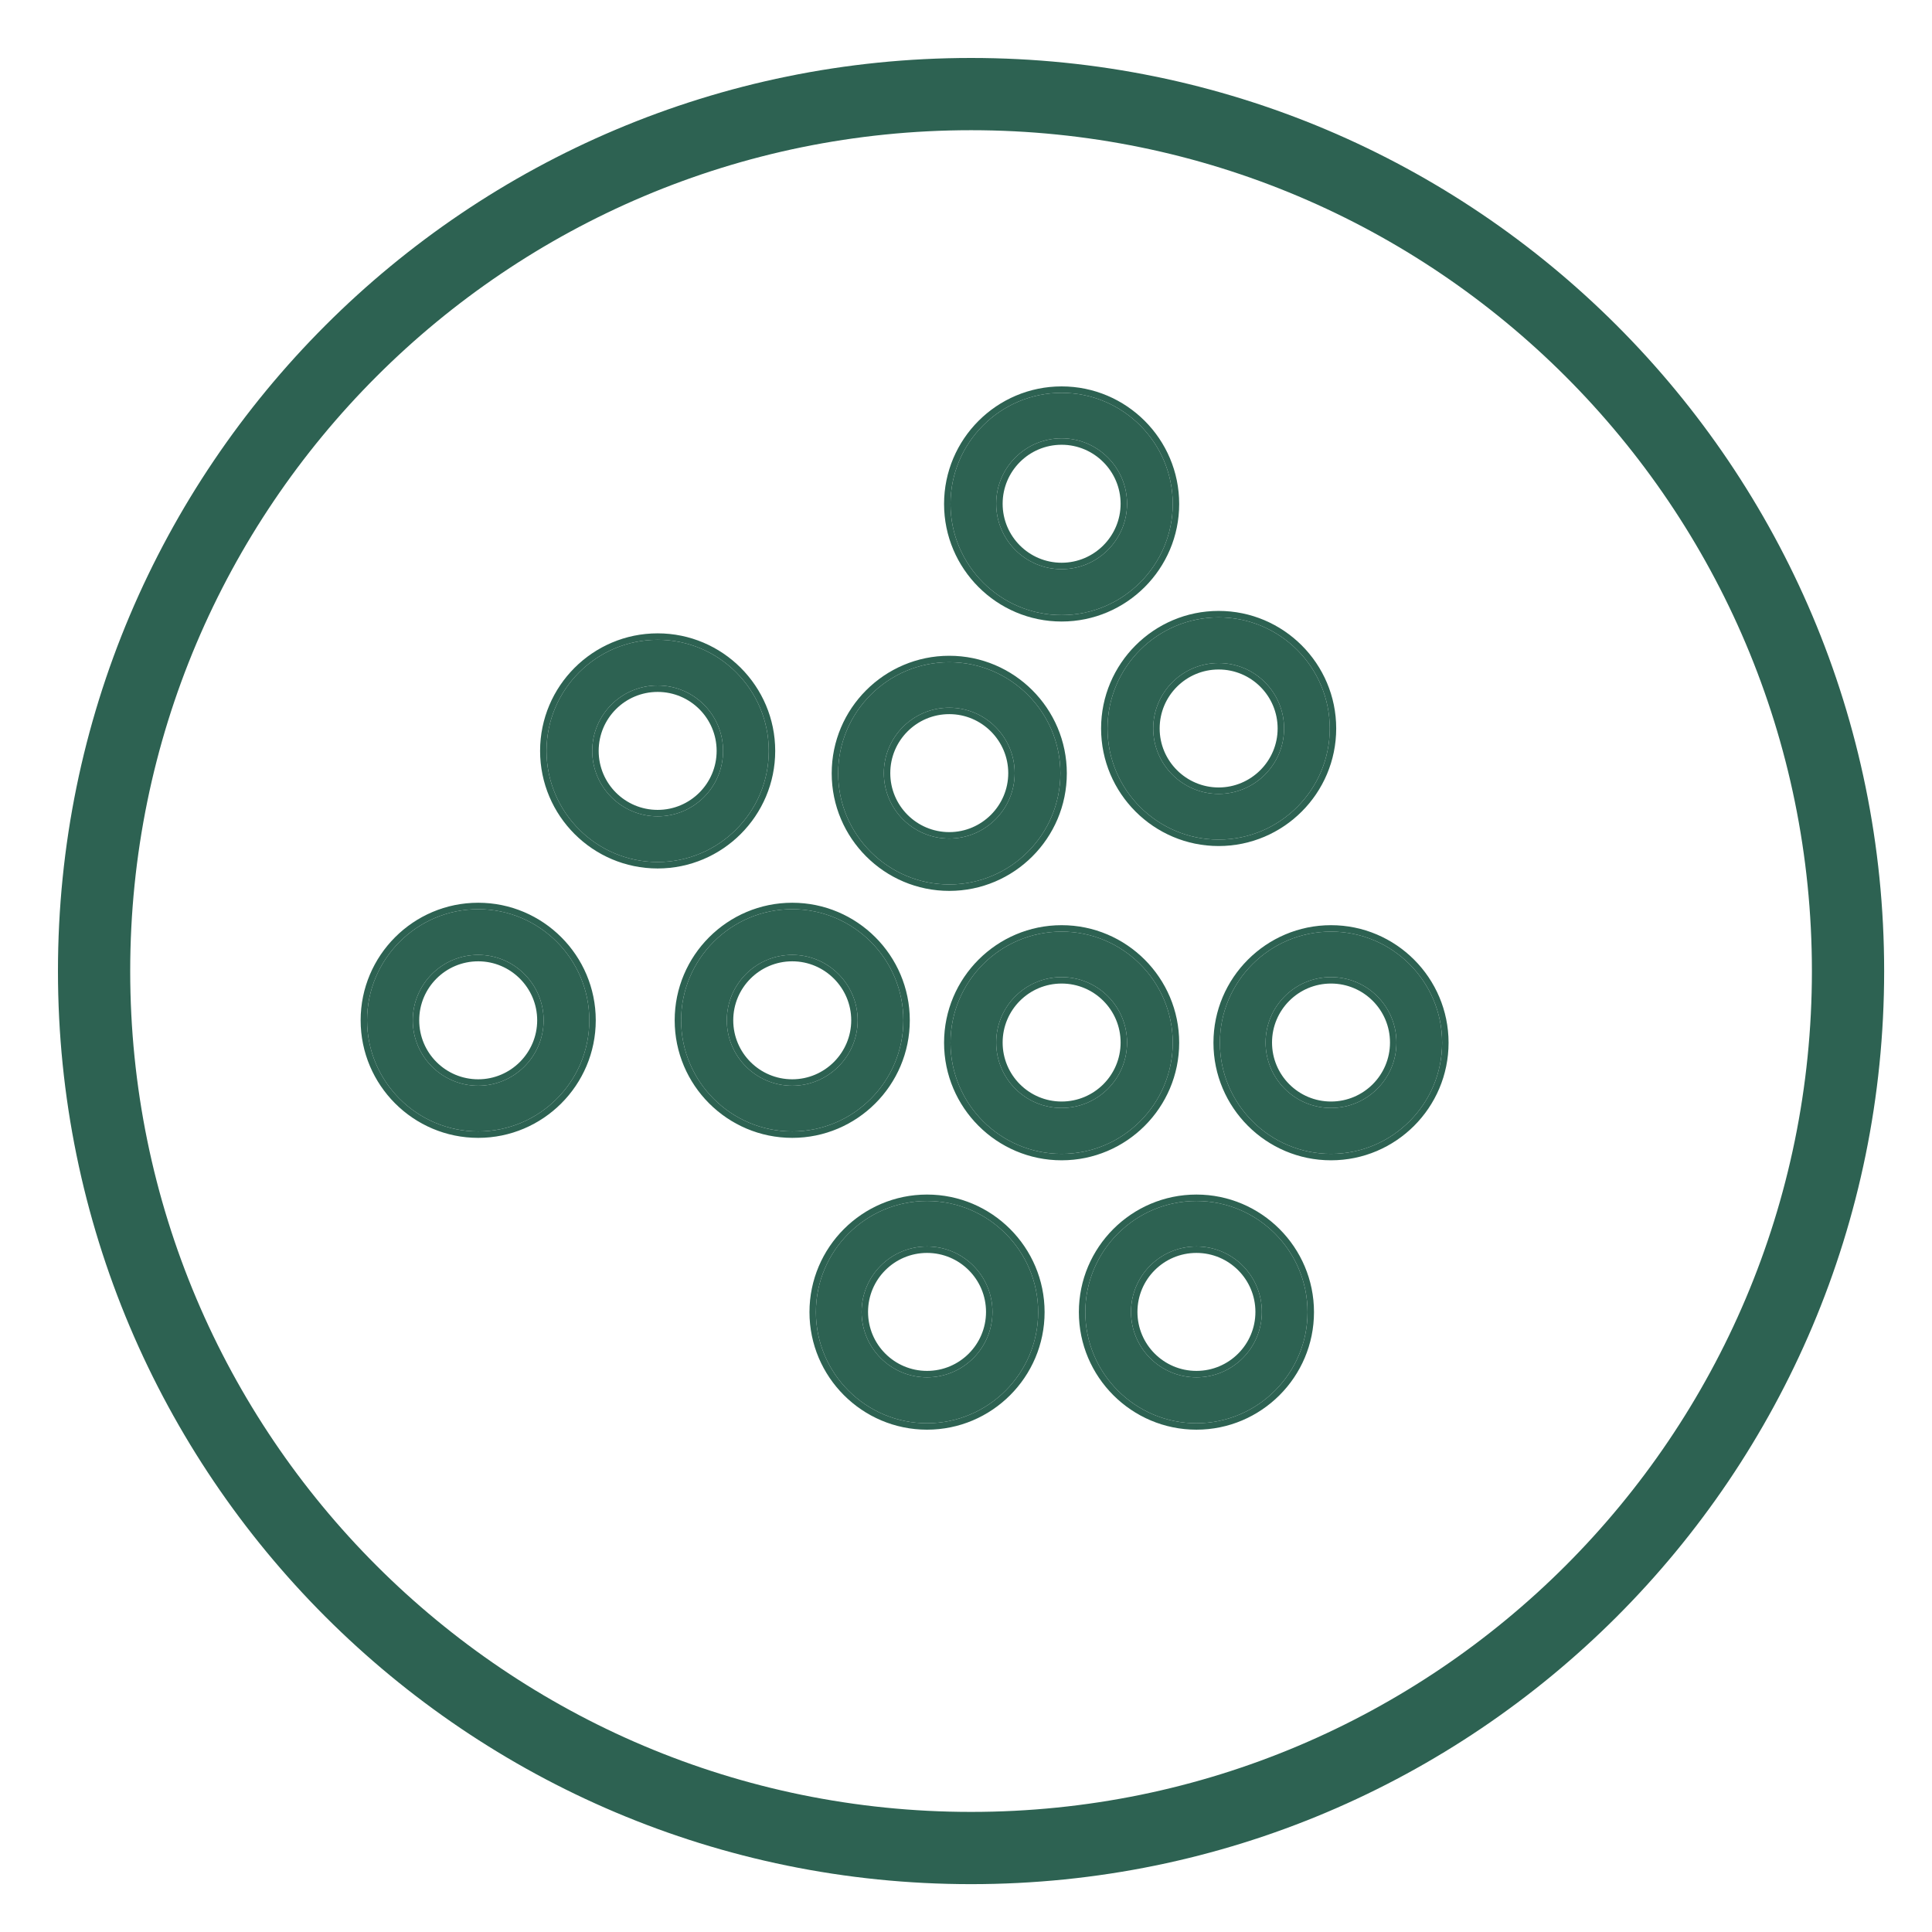
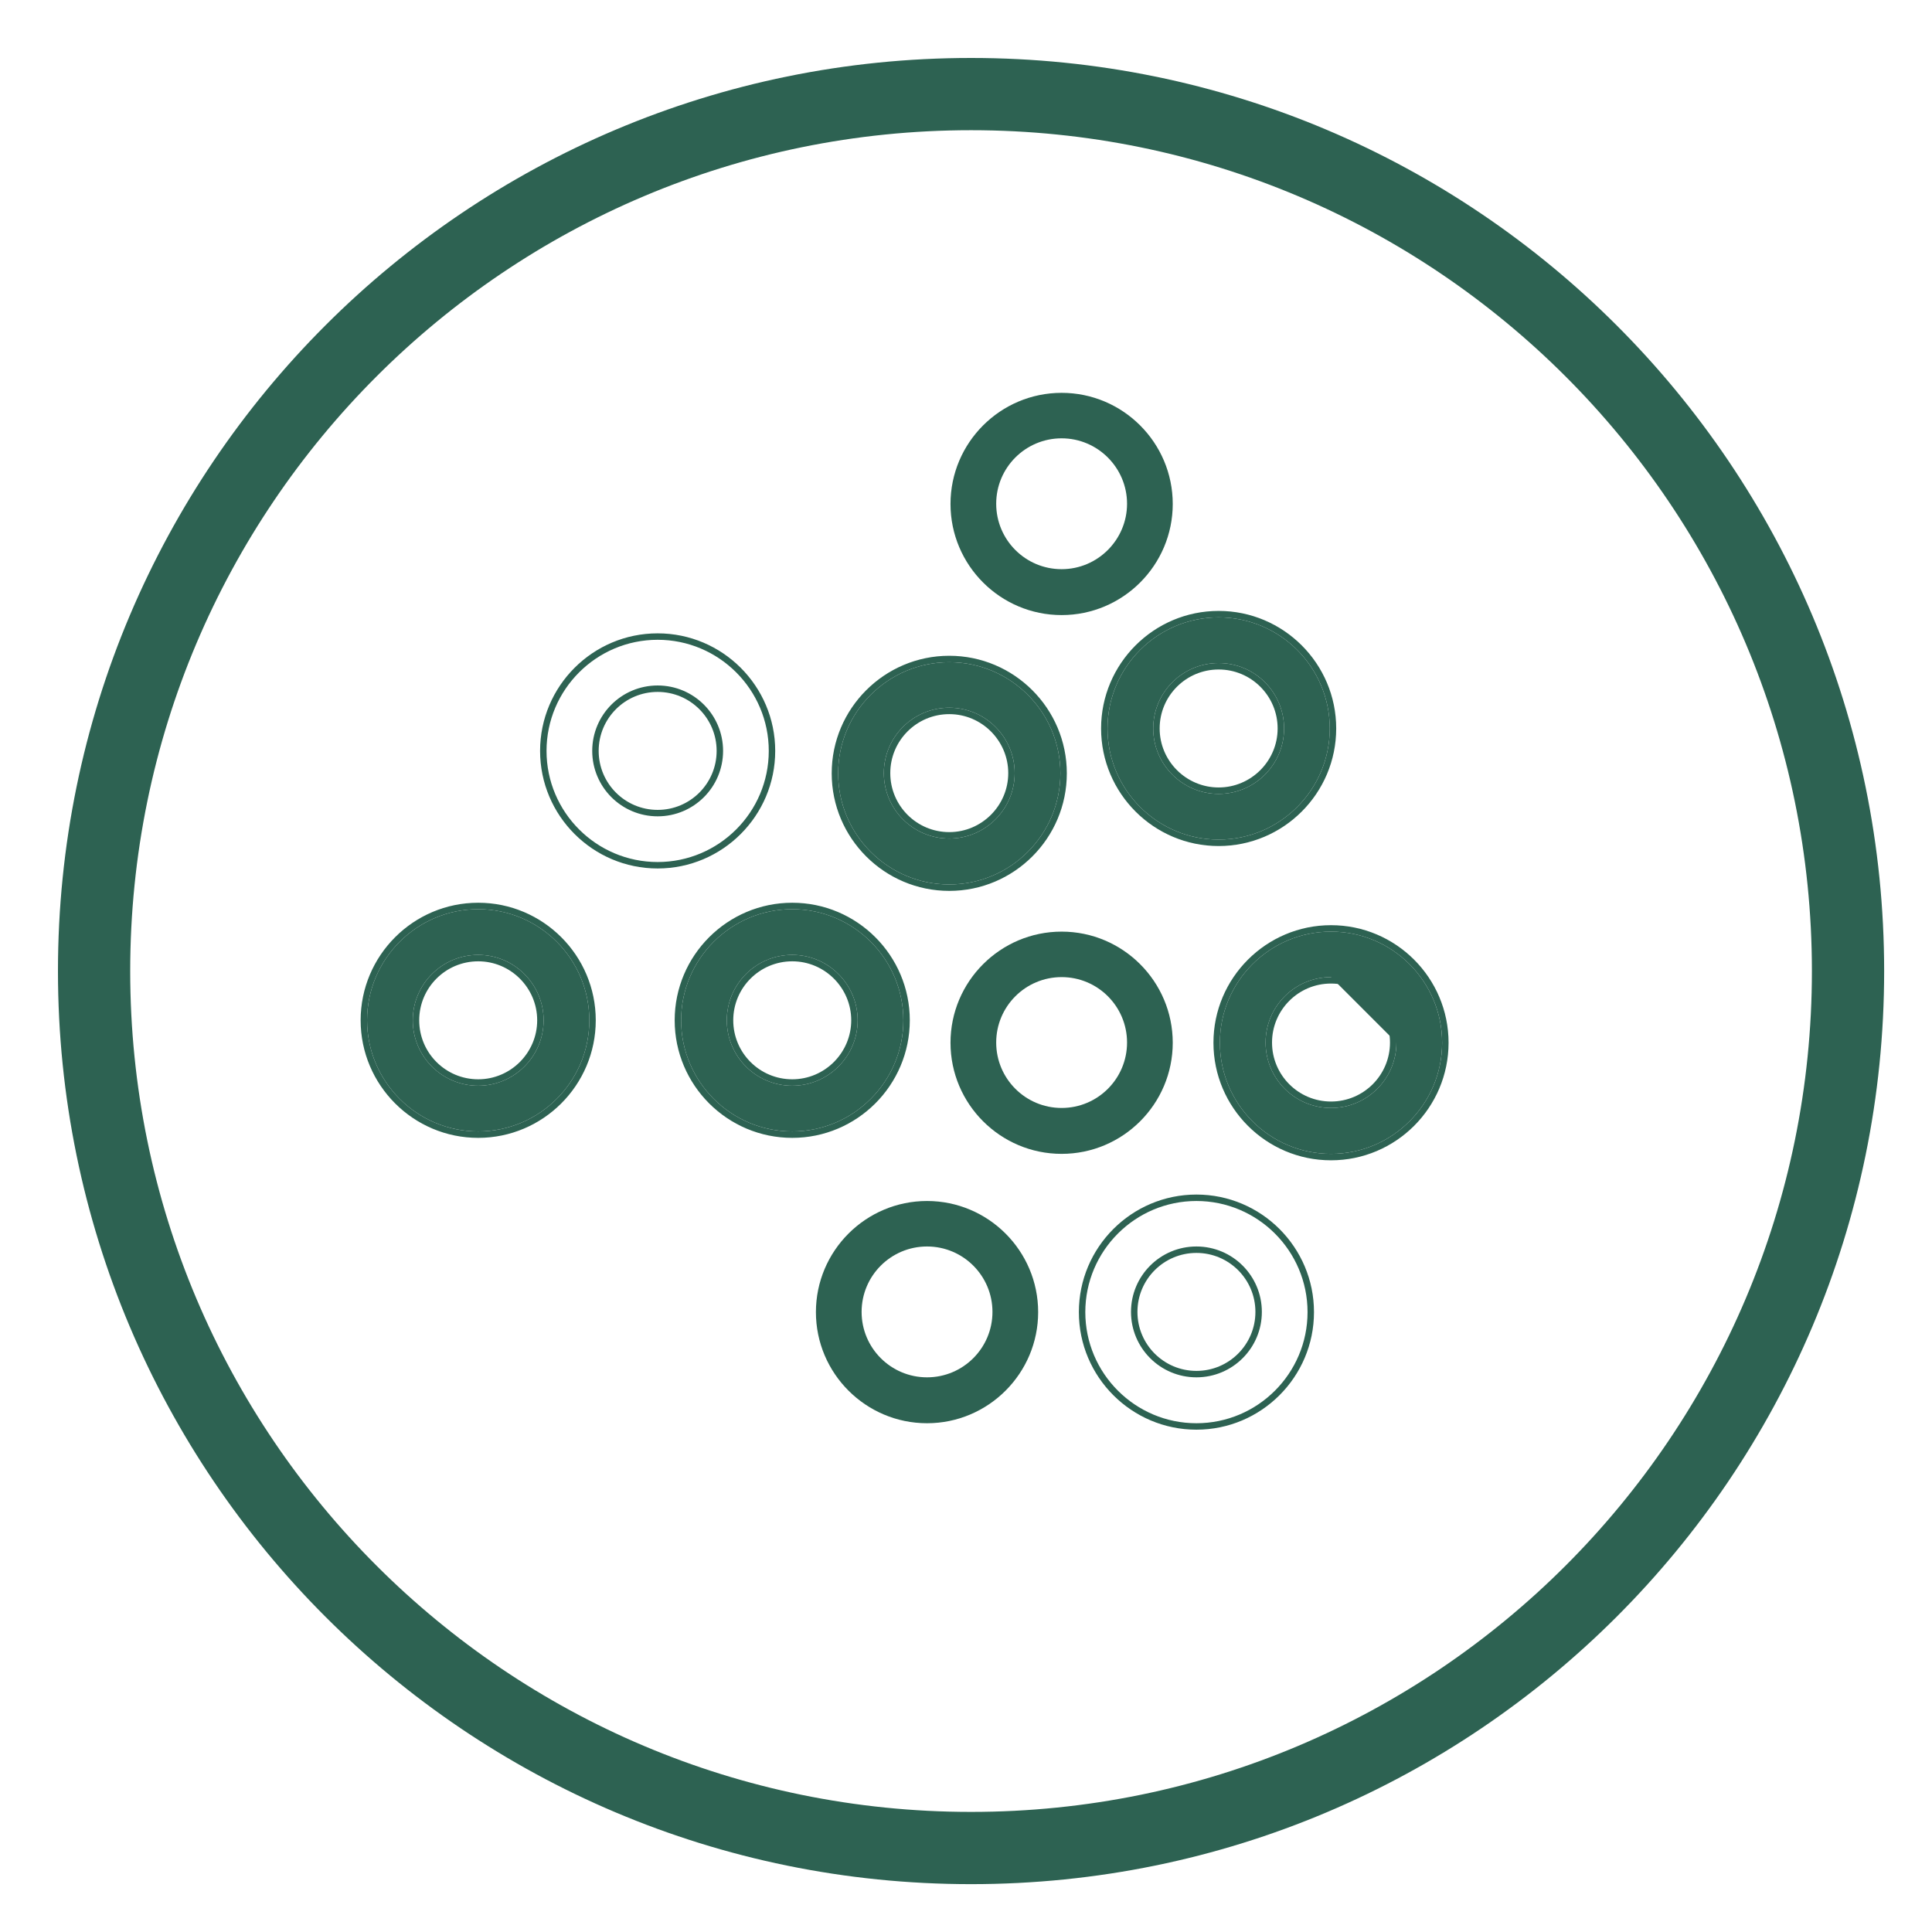
<svg xmlns="http://www.w3.org/2000/svg" fill="none" viewBox="0 0 300 300" height="300" width="300">
  <path fill="#2D6252" d="M150.785 20.218C78.675 20.218 20.218 78.675 20.218 150.785C20.218 222.895 78.675 281.352 150.785 281.352C222.895 281.352 281.352 222.895 281.352 150.785C281.352 78.675 222.895 20.218 150.785 20.218ZM9 150.785C9 72.479 72.479 9 150.785 9C229.091 9 292.57 72.479 292.57 150.785C292.57 229.091 229.091 292.57 150.785 292.57C72.479 292.57 9 229.091 9 150.785Z" clip-rule="evenodd" fill-rule="evenodd" />
-   <path fill="#2D6252" d="M185.78 220.999C176.266 220.999 168.526 213.259 168.526 203.745C168.526 194.231 176.266 186.49 185.78 186.49C195.295 186.49 203.035 194.231 203.035 203.745C203.035 213.259 195.295 220.999 185.78 220.999ZM185.78 193.553C180.169 193.553 175.621 198.101 175.621 203.713C175.621 209.324 180.169 213.872 185.78 213.872C191.392 213.872 195.94 209.324 195.94 203.713C195.94 198.101 191.392 193.553 185.78 193.553Z" />
  <path fill="#2D6252" d="M185.78 221.999C175.714 221.999 167.526 213.811 167.526 203.745C167.526 193.678 175.714 185.49 185.78 185.49C195.847 185.49 204.035 193.678 204.035 203.745C204.035 213.811 195.847 221.999 185.78 221.999ZM185.78 194.553C180.721 194.553 176.621 198.653 176.621 203.713C176.621 208.772 180.721 212.872 185.78 212.872C190.84 212.872 194.94 208.772 194.94 203.713C194.94 198.653 190.84 194.553 185.78 194.553ZM168.526 203.745C168.526 213.259 176.266 220.999 185.78 220.999C195.295 220.999 203.035 213.259 203.035 203.745C203.035 194.231 195.295 186.49 185.78 186.49C176.266 186.49 168.526 194.231 168.526 203.745ZM175.621 203.713C175.621 198.101 180.169 193.553 185.78 193.553C191.392 193.553 195.94 198.101 195.94 203.713C195.94 209.324 191.392 213.872 185.78 213.872C180.169 213.872 175.621 209.324 175.621 203.713Z" clip-rule="evenodd" fill-rule="evenodd" />
  <path fill="#2D6252" d="M143.949 220.999C134.435 220.999 126.695 213.259 126.695 203.745C126.695 194.231 134.435 186.49 143.949 186.49C153.464 186.49 161.204 194.231 161.204 203.745C161.204 213.259 153.464 220.999 143.949 220.999ZM143.949 193.553C138.338 193.553 133.79 198.101 133.79 203.713C133.79 209.324 138.338 213.872 143.949 213.872C149.561 213.872 154.109 209.324 154.109 203.713C154.109 198.101 149.561 193.553 143.949 193.553Z" />
-   <path fill="#2D6252" d="M143.949 221.999C133.883 221.999 125.695 213.811 125.695 203.745C125.695 193.678 133.883 185.49 143.949 185.49C154.016 185.49 162.204 193.678 162.204 203.745C162.204 213.811 154.016 221.999 143.949 221.999ZM143.949 194.553C138.89 194.553 134.79 198.653 134.79 203.713C134.79 208.772 138.89 212.872 143.949 212.872C149.009 212.872 153.109 208.772 153.109 203.713C153.109 198.653 149.009 194.553 143.949 194.553ZM126.695 203.745C126.695 213.259 134.435 220.999 143.949 220.999C153.464 220.999 161.204 213.259 161.204 203.745C161.204 194.231 153.464 186.49 143.949 186.49C134.435 186.49 126.695 194.231 126.695 203.745ZM133.79 203.713C133.79 198.101 138.338 193.553 143.949 193.553C149.561 193.553 154.109 198.101 154.109 203.713C154.109 209.324 149.561 213.872 143.949 213.872C138.338 213.872 133.79 209.324 133.79 203.713Z" clip-rule="evenodd" fill-rule="evenodd" />
-   <path fill="#2D6252" d="M206.679 179.171C197.165 179.171 189.424 171.431 189.424 161.917C189.424 152.402 197.165 144.662 206.679 144.662C216.193 144.662 223.933 152.402 223.933 161.917C223.933 171.431 216.193 179.171 206.679 179.171ZM206.679 151.725C201.067 151.725 196.52 156.273 196.52 161.884C196.52 167.496 201.067 172.044 206.679 172.044C212.291 172.044 216.838 167.496 216.838 161.884C216.838 156.273 212.291 151.725 206.679 151.725Z" />
+   <path fill="#2D6252" d="M206.679 179.171C197.165 179.171 189.424 171.431 189.424 161.917C189.424 152.402 197.165 144.662 206.679 144.662C216.193 144.662 223.933 152.402 223.933 161.917C223.933 171.431 216.193 179.171 206.679 179.171ZM206.679 151.725C201.067 151.725 196.52 156.273 196.52 161.884C196.52 167.496 201.067 172.044 206.679 172.044C212.291 172.044 216.838 167.496 216.838 161.884Z" />
  <path fill="#2D6252" d="M206.679 180.171C196.612 180.171 188.424 171.983 188.424 161.917C188.424 151.85 196.612 143.662 206.679 143.662C216.745 143.662 224.933 151.85 224.933 161.917C224.933 171.983 216.745 180.171 206.679 180.171ZM206.679 152.725C201.619 152.725 197.52 156.825 197.52 161.884C197.52 166.944 201.619 171.044 206.679 171.044C211.738 171.044 215.838 166.944 215.838 161.884C215.838 156.825 211.738 152.725 206.679 152.725ZM189.424 161.917C189.424 171.431 197.165 179.171 206.679 179.171C216.193 179.171 223.933 171.431 223.933 161.917C223.933 152.402 216.193 144.662 206.679 144.662C197.165 144.662 189.424 152.402 189.424 161.917ZM196.52 161.884C196.52 156.273 201.067 151.725 206.679 151.725C212.291 151.725 216.838 156.273 216.838 161.884C216.838 167.496 212.291 172.044 206.679 172.044C201.067 172.044 196.52 167.496 196.52 161.884Z" clip-rule="evenodd" fill-rule="evenodd" />
  <path fill="#2D6252" d="M164.848 179.171C155.334 179.171 147.594 171.431 147.594 161.917C147.594 152.402 155.334 144.662 164.848 144.662C174.362 144.662 182.103 152.402 182.103 161.917C182.103 171.431 174.362 179.171 164.848 179.171ZM164.848 151.725C159.237 151.725 154.689 156.273 154.689 161.884C154.689 167.496 159.237 172.044 164.848 172.044C170.46 172.044 175.008 167.496 175.008 161.884C175.008 156.273 170.46 151.725 164.848 151.725Z" />
-   <path fill="#2D6252" d="M164.848 180.171C154.782 180.171 146.594 171.983 146.594 161.917C146.594 151.85 154.782 143.662 164.848 143.662C174.915 143.662 183.103 151.85 183.103 161.917C183.103 171.983 174.915 180.171 164.848 180.171ZM164.848 152.725C159.789 152.725 155.689 156.825 155.689 161.884C155.689 166.944 159.789 171.044 164.848 171.044C169.908 171.044 174.008 166.944 174.008 161.884C174.008 156.825 169.908 152.725 164.848 152.725ZM147.594 161.917C147.594 171.431 155.334 179.171 164.848 179.171C174.362 179.171 182.103 171.431 182.103 161.917C182.103 152.402 174.362 144.662 164.848 144.662C155.334 144.662 147.594 152.402 147.594 161.917ZM154.689 161.884C154.689 156.273 159.237 151.725 164.848 151.725C170.46 151.725 175.008 156.273 175.008 161.884C175.008 167.496 170.46 172.044 164.848 172.044C159.237 172.044 154.689 167.496 154.689 161.884Z" clip-rule="evenodd" fill-rule="evenodd" />
  <path fill="#2D6252" d="M123.019 175.687C113.505 175.687 105.764 167.946 105.764 158.432C105.764 148.918 113.505 141.178 123.019 141.178C132.533 141.178 140.273 148.918 140.273 158.432C140.273 167.946 132.533 175.687 123.019 175.687ZM123.019 148.273C117.407 148.273 112.859 152.821 112.859 158.432C112.859 164.044 117.407 168.592 123.019 168.592C128.63 168.592 133.178 164.012 133.178 158.432C133.178 152.853 128.63 148.273 123.019 148.273Z" />
  <path fill="#2D6252" d="M123.019 176.687C112.952 176.687 104.764 168.499 104.764 158.432C104.764 148.366 112.952 140.178 123.019 140.178C133.085 140.178 141.273 148.366 141.273 158.432C141.273 168.499 133.085 176.687 123.019 176.687ZM123.019 149.273C117.959 149.273 113.859 153.373 113.859 158.432C113.859 163.492 117.959 167.592 123.019 167.592C128.076 167.592 132.178 163.462 132.178 158.432C132.178 153.403 128.076 149.273 123.019 149.273ZM105.764 158.432C105.764 167.946 113.505 175.687 123.019 175.687C132.533 175.687 140.273 167.946 140.273 158.432C140.273 148.918 132.533 141.178 123.019 141.178C113.505 141.178 105.764 148.918 105.764 158.432ZM112.859 158.432C112.859 152.821 117.407 148.273 123.019 148.273C128.63 148.273 133.178 152.853 133.178 158.432C133.178 164.012 128.63 168.592 123.019 168.592C117.407 168.592 112.859 164.044 112.859 158.432Z" clip-rule="evenodd" fill-rule="evenodd" />
  <path fill="#2D6252" d="M74.254 175.687C64.74 175.687 57 167.946 57 158.432C57 148.918 64.74 141.178 74.254 141.178C83.769 141.178 91.509 148.918 91.509 158.432C91.509 167.946 83.769 175.687 74.254 175.687ZM74.254 148.273C68.643 148.273 64.095 152.821 64.095 158.432C64.095 164.044 68.643 168.592 74.254 168.592C79.866 168.592 84.414 164.012 84.414 158.432C84.414 152.853 79.866 148.273 74.254 148.273Z" />
  <path fill="#2D6252" d="M74.254 176.687C64.188 176.687 56 168.499 56 158.432C56 148.366 64.188 140.178 74.254 140.178C84.321 140.178 92.509 148.366 92.509 158.432C92.509 168.499 84.321 176.687 74.254 176.687ZM74.254 149.273C69.195 149.273 65.095 153.373 65.095 158.432C65.095 163.492 69.195 167.592 74.254 167.592C79.312 167.592 83.414 163.462 83.414 158.432C83.414 153.403 79.312 149.273 74.254 149.273ZM57 158.432C57 167.946 64.74 175.687 74.254 175.687C83.769 175.687 91.509 167.946 91.509 158.432C91.509 148.918 83.769 141.178 74.254 141.178C64.74 141.178 57 148.918 57 158.432ZM64.095 158.432C64.095 152.821 68.643 148.273 74.254 148.273C79.866 148.273 84.414 152.853 84.414 158.432C84.414 164.012 79.866 168.592 74.254 168.592C68.643 168.592 64.095 164.044 64.095 158.432Z" clip-rule="evenodd" fill-rule="evenodd" />
  <path fill="#2D6252" d="M189.231 130.372C179.716 130.372 171.976 122.632 171.976 113.118C171.976 103.604 179.716 95.863 189.231 95.863C198.745 95.863 206.485 103.604 206.485 113.118C206.485 122.632 198.745 130.372 189.231 130.372ZM189.231 102.959C183.619 102.959 179.071 107.506 179.071 113.118C179.071 118.73 183.651 123.277 189.231 123.277C194.81 123.277 199.39 118.73 199.39 113.118C199.39 107.506 194.842 102.959 189.231 102.959Z" />
  <path fill="#2D6252" d="M189.231 131.372C179.164 131.372 170.976 123.184 170.976 113.118C170.976 103.051 179.164 94.863 189.231 94.863C199.297 94.863 207.485 103.051 207.485 113.118C207.485 123.184 199.297 131.372 189.231 131.372ZM189.231 103.959C184.171 103.959 180.071 108.058 180.071 113.118C180.071 118.175 184.201 122.277 189.231 122.277C194.26 122.277 198.39 118.175 198.39 113.118C198.39 108.058 194.29 103.959 189.231 103.959ZM171.976 113.118C171.976 122.632 179.716 130.372 189.231 130.372C198.745 130.372 206.485 122.632 206.485 113.118C206.485 103.604 198.745 95.863 189.231 95.863C179.716 95.863 171.976 103.604 171.976 113.118ZM179.071 113.118C179.071 107.506 183.619 102.959 189.231 102.959C194.842 102.959 199.39 107.506 199.39 113.118C199.39 118.73 194.81 123.277 189.231 123.277C183.651 123.277 179.071 118.73 179.071 113.118Z" clip-rule="evenodd" fill-rule="evenodd" />
  <path fill="#2D6252" d="M147.401 137.337C137.887 137.337 130.146 129.597 130.146 120.083C130.146 110.568 137.887 102.828 147.401 102.828C156.915 102.828 164.656 110.568 164.656 120.083C164.656 129.597 156.915 137.337 147.401 137.337ZM147.401 109.891C141.789 109.891 137.242 114.439 137.242 120.05C137.242 125.662 141.789 130.21 147.401 130.21C153.013 130.21 157.56 125.63 157.56 120.05C157.56 114.471 153.013 109.891 147.401 109.891Z" />
  <path fill="#2D6252" d="M147.401 138.337C137.335 138.337 129.146 130.149 129.146 120.083C129.146 110.016 137.335 101.828 147.401 101.828C157.468 101.828 165.656 110.016 165.656 120.083C165.656 130.149 157.468 138.337 147.401 138.337ZM147.401 110.891C142.342 110.891 138.242 114.991 138.242 120.05C138.242 125.11 142.342 129.21 147.401 129.21C152.458 129.21 156.56 125.08 156.56 120.05C156.56 115.021 152.458 110.891 147.401 110.891ZM130.146 120.083C130.146 129.597 137.887 137.337 147.401 137.337C156.915 137.337 164.656 129.597 164.656 120.083C164.656 110.568 156.915 102.828 147.401 102.828C137.887 102.828 130.146 110.568 130.146 120.083ZM137.242 120.05C137.242 114.439 141.789 109.891 147.401 109.891C153.013 109.891 157.56 114.471 157.56 120.05C157.56 125.63 153.013 130.21 147.401 130.21C141.789 130.21 137.242 125.662 137.242 120.05Z" clip-rule="evenodd" fill-rule="evenodd" />
-   <path fill="#2D6252" d="M102.12 133.855C92.606 133.855 84.865 126.114 84.865 116.6C84.865 107.086 92.606 99.346 102.12 99.346C111.634 99.346 119.374 107.086 119.374 116.6C119.374 126.114 111.634 133.855 102.12 133.855ZM102.12 106.441C96.508 106.441 91.961 110.989 91.961 116.6C91.961 122.212 96.508 126.759 102.12 126.759C107.732 126.759 112.279 122.212 112.279 116.6C112.279 110.989 107.732 106.441 102.12 106.441Z" />
  <path fill="#2D6252" d="M102.12 134.855C92.053 134.855 83.865 126.667 83.865 116.6C83.865 106.534 92.053 98.346 102.12 98.346C112.186 98.346 120.374 106.534 120.374 116.6C120.374 126.667 112.186 134.855 102.12 134.855ZM102.12 107.441C97.06 107.441 92.961 111.541 92.961 116.6C92.961 121.66 97.06 125.759 102.12 125.759C107.179 125.759 111.279 121.66 111.279 116.6C111.279 111.541 107.179 107.441 102.12 107.441ZM84.865 116.6C84.865 126.114 92.606 133.855 102.12 133.855C111.634 133.855 119.374 126.114 119.374 116.6C119.374 107.086 111.634 99.346 102.12 99.346C92.606 99.346 84.865 107.086 84.865 116.6ZM91.961 116.6C91.961 110.989 96.508 106.441 102.12 106.441C107.732 106.441 112.279 110.989 112.279 116.6C112.279 122.212 107.732 126.759 102.12 126.759C96.508 126.759 91.961 122.212 91.961 116.6Z" clip-rule="evenodd" fill-rule="evenodd" />
  <path fill="#2D6252" d="M164.848 95.509C155.334 95.509 147.594 87.769 147.594 78.255C147.594 68.74 155.334 61 164.848 61C174.362 61 182.103 68.74 182.103 78.255C182.103 87.769 174.362 95.509 164.848 95.509ZM164.848 68.063C159.237 68.063 154.689 72.611 154.689 78.222C154.689 83.834 159.237 88.382 164.848 88.382C170.46 88.382 175.008 83.802 175.008 78.222C175.008 72.643 170.46 68.063 164.848 68.063Z" />
-   <path fill="#2D6252" d="M164.848 96.509C154.782 96.509 146.594 88.321 146.594 78.255C146.594 68.188 154.782 60 164.848 60C174.915 60 183.103 68.188 183.103 78.255C183.103 88.321 174.915 96.509 164.848 96.509ZM164.848 69.063C159.789 69.063 155.689 73.163 155.689 78.222C155.689 83.282 159.789 87.382 164.848 87.382C169.906 87.382 174.008 83.252 174.008 78.222C174.008 73.193 169.906 69.063 164.848 69.063ZM147.594 78.255C147.594 87.769 155.334 95.509 164.848 95.509C174.362 95.509 182.103 87.769 182.103 78.255C182.103 68.74 174.362 61 164.848 61C155.334 61 147.594 68.74 147.594 78.255ZM154.689 78.222C154.689 72.611 159.237 68.063 164.848 68.063C170.46 68.063 175.008 72.643 175.008 78.222C175.008 83.802 170.46 88.382 164.848 88.382C159.237 88.382 154.689 83.834 154.689 78.222Z" clip-rule="evenodd" fill-rule="evenodd" />
</svg>